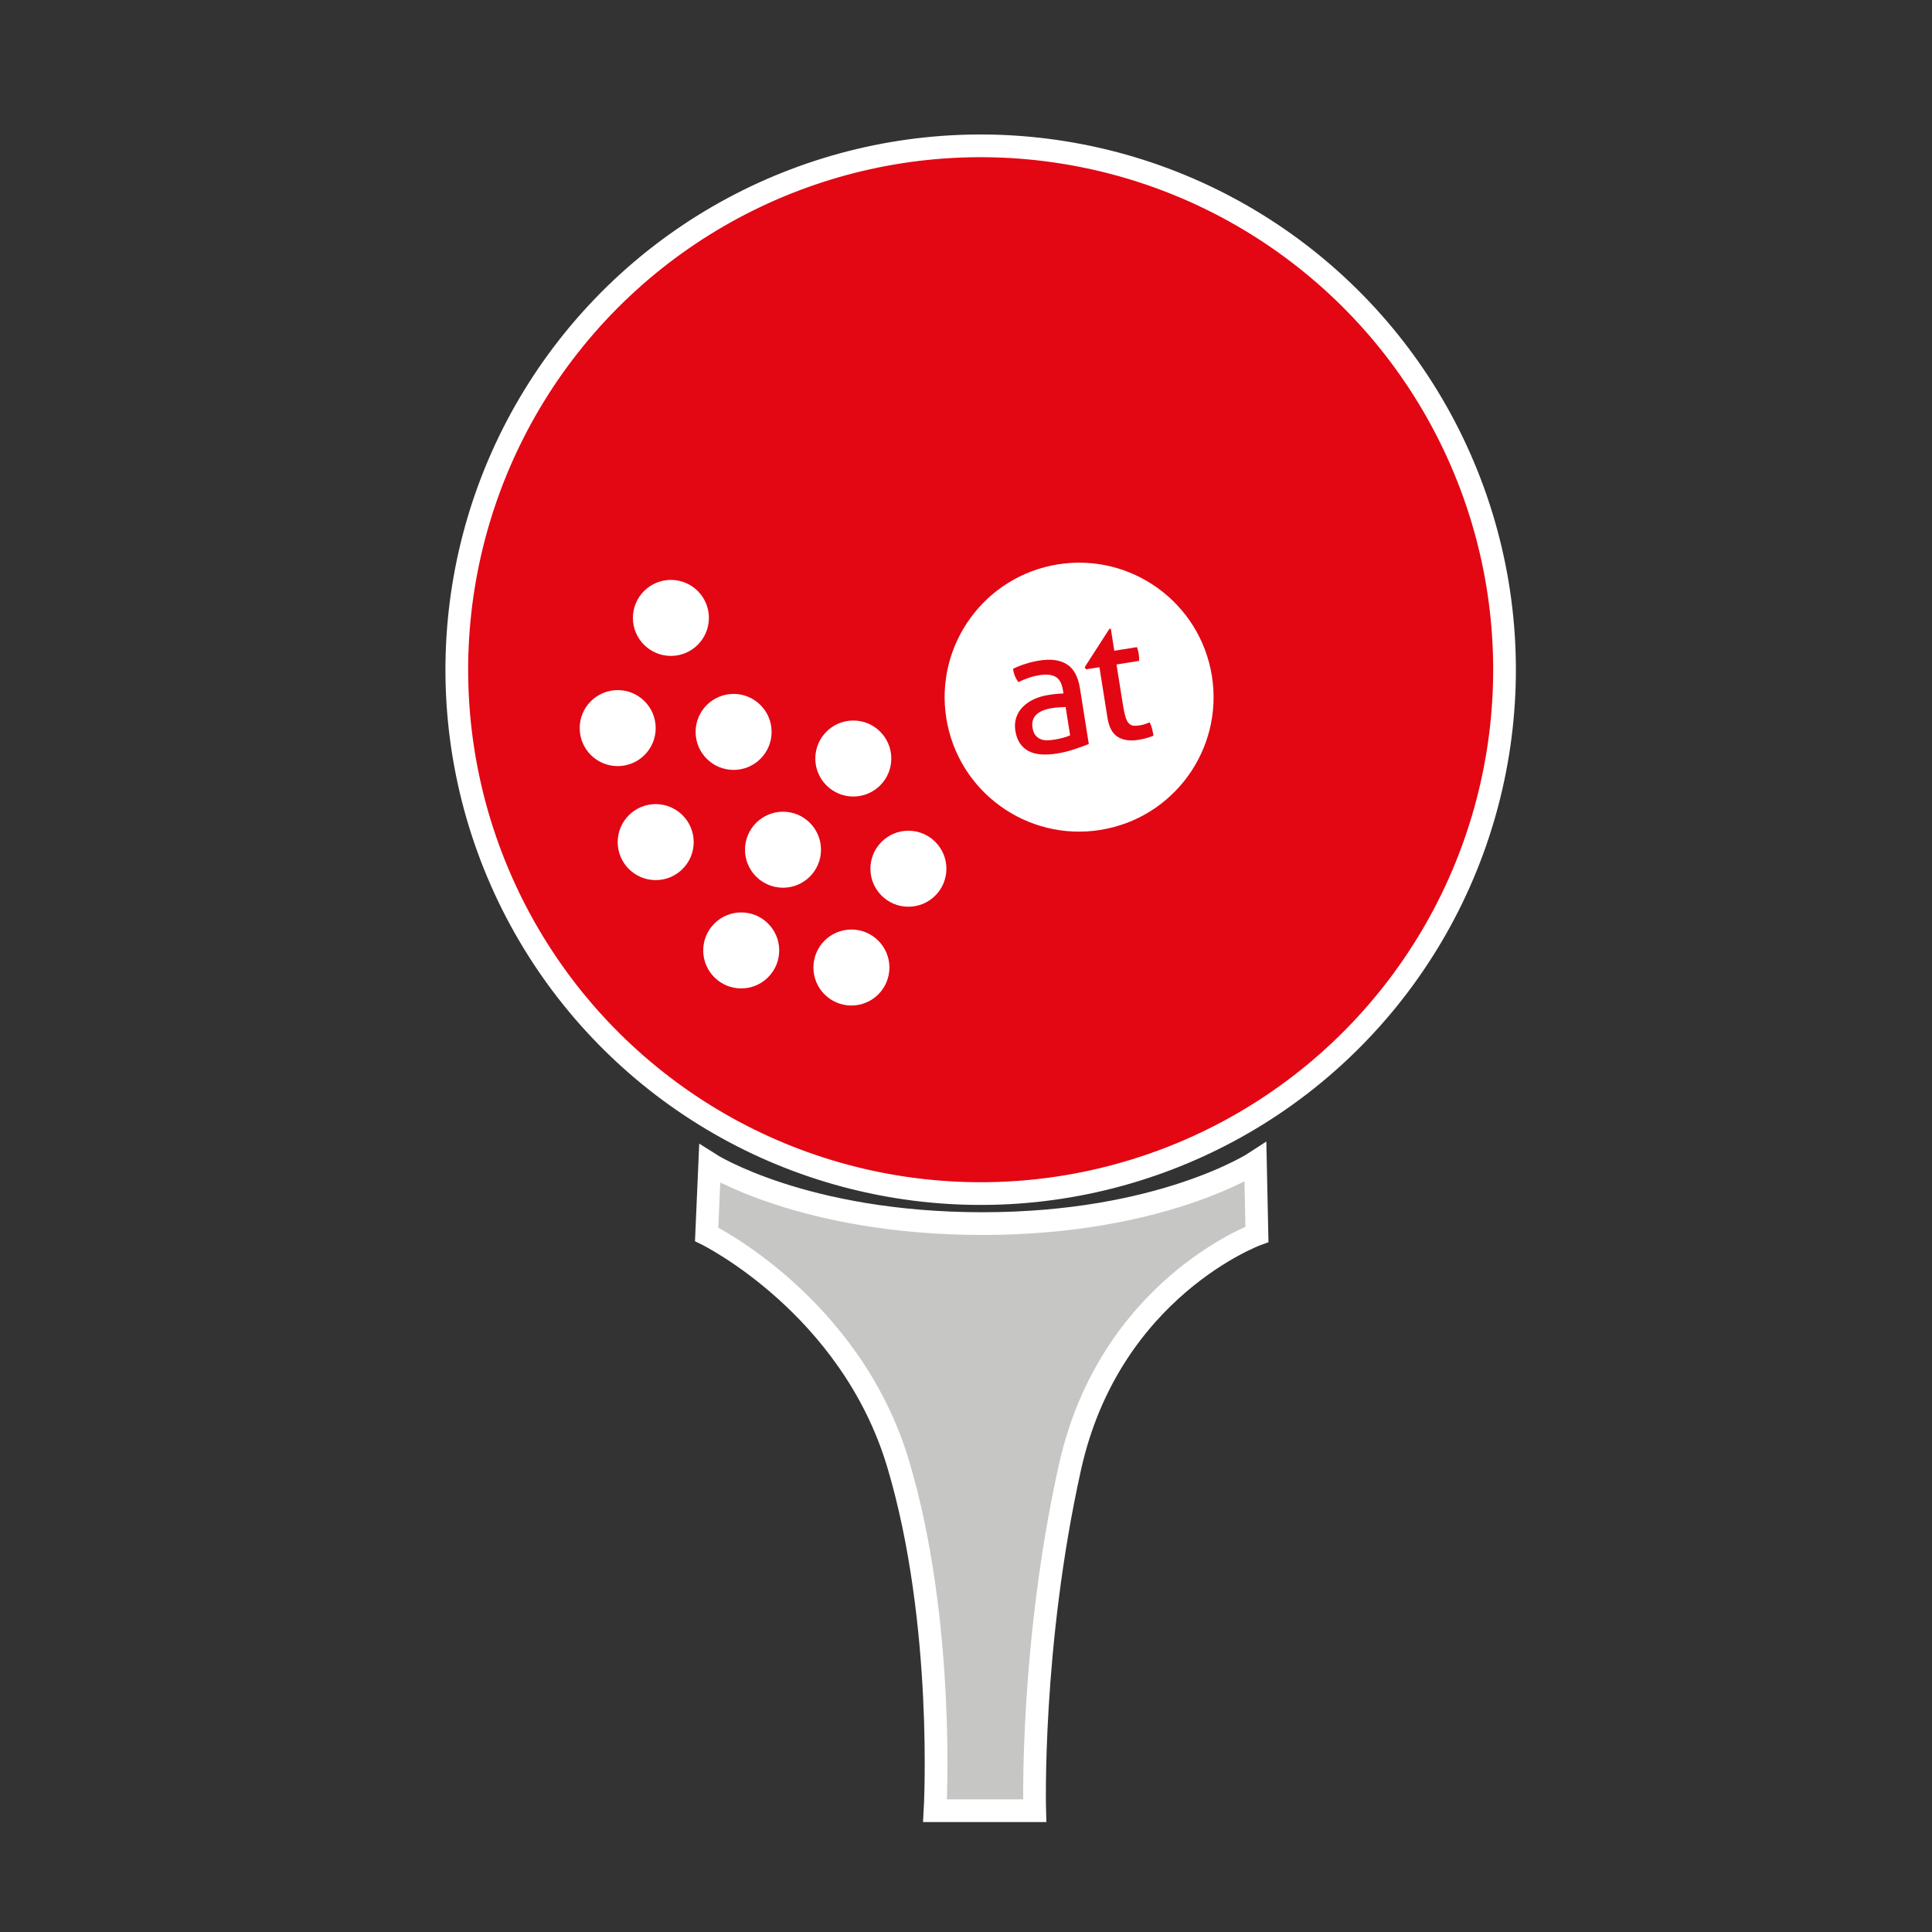
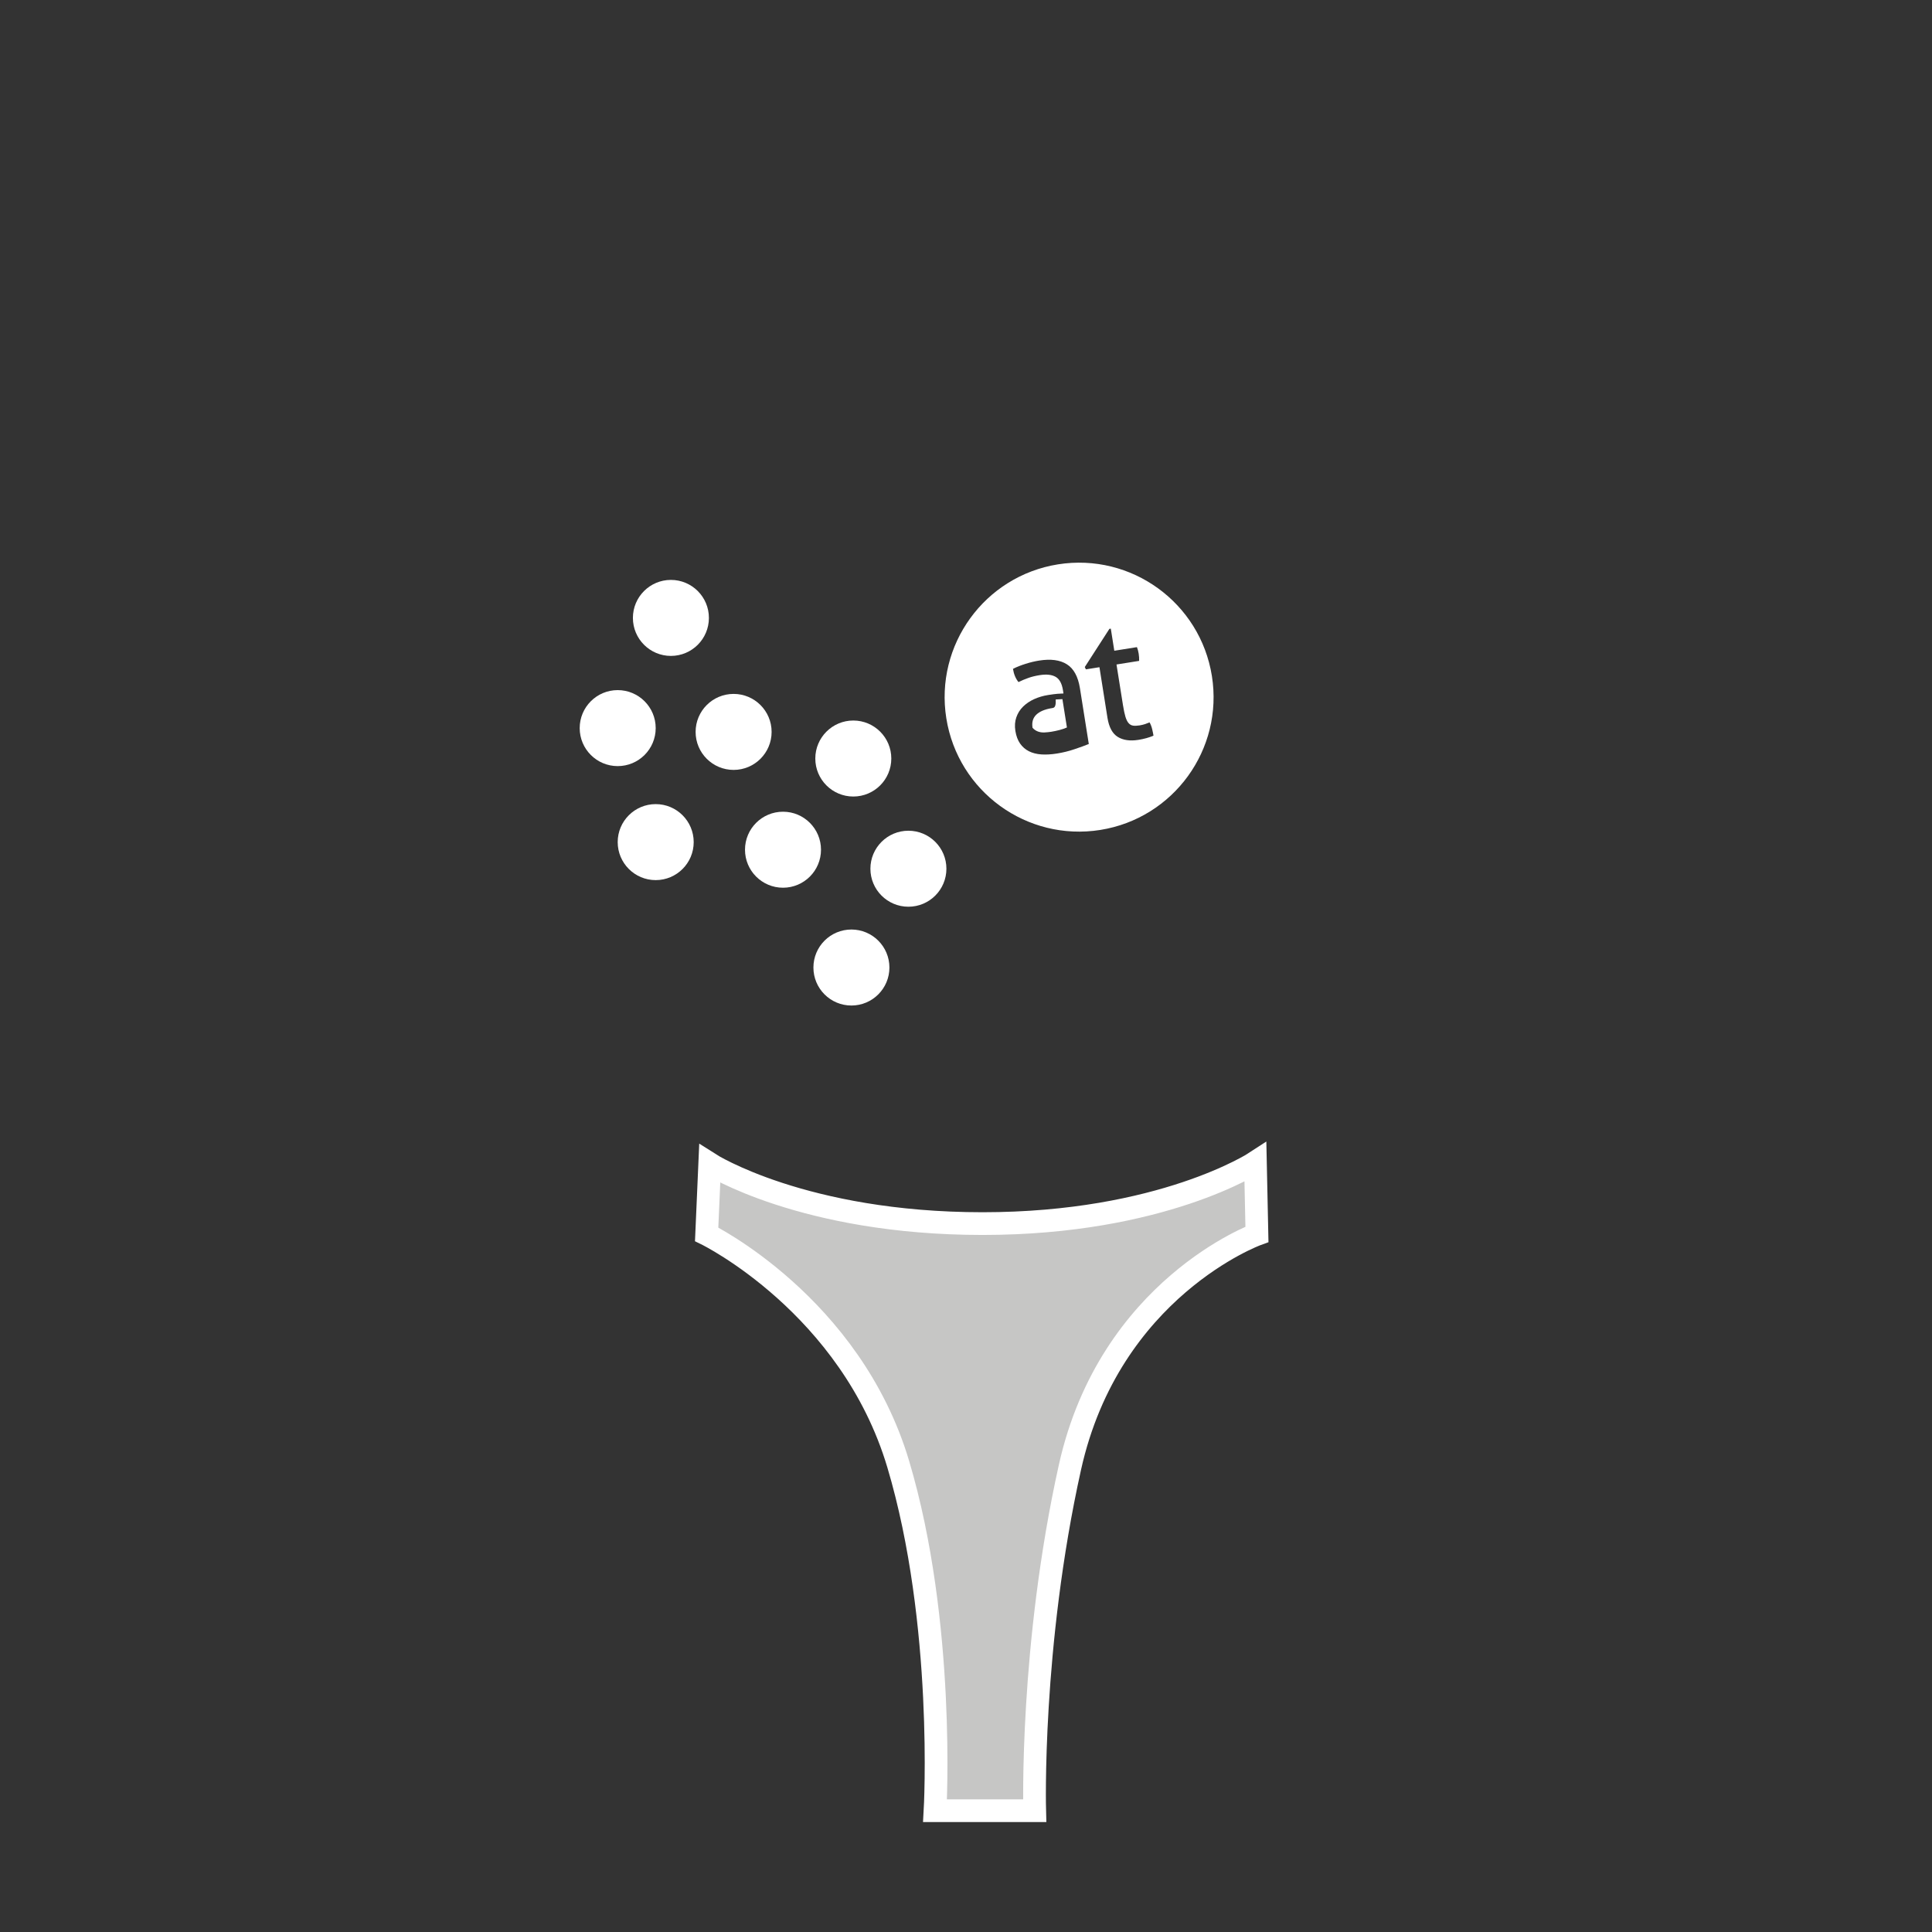
<svg xmlns="http://www.w3.org/2000/svg" version="1.1" x="0px" y="0px" viewBox="0 0 127.559 127.559" enable-background="new 0 0 127.559 127.559" xml:space="preserve">
  <rect x="0" y="0" width="127.559" height="127.559" fill="#333333" stroke="none" />
  <g id="Ebene_1">
</g>
  <g id="Ebene_2">
    <g>
-       <ellipse transform="matrix(0.159 -0.987 0.987 0.159 10.843 101.094)" fill="#e30613" stroke="#FFFFFF" stroke-width="1.5" stroke-linecap="round" stroke-linejoin="round" stroke-miterlimit="10" cx="64.744" cy="44.185" rx="34.597" ry="34.597" />
      <path fill="#C6C6C5" stroke="#FFFFFF" stroke-width="1.5" stroke-miterlimit="10" d="M46.859,76.84c0,0,6.173,3.947,18.015,3.947    c11.841,0,18.014-4.048,18.014-4.048l0.101,4.757c0,0-9.716,3.542-12.347,15.383c-2.631,11.841-2.328,22.67-2.328,22.67h-6.578    c0,0,0.708-12.347-2.429-22.872C56.17,86.151,46.656,81.495,46.656,81.495L46.859,76.84z" />
      <g>
        <circle fill="#FFFFFF" cx="44.296" cy="40.797" r="2.509" />
        <circle fill="#FFFFFF" cx="40.783" cy="48.073" r="2.509" />
        <path fill="#FFFFFF" d="M50.945,48.324c0,1.386-1.123,2.509-2.509,2.509c-1.386,0-2.509-1.123-2.509-2.509     c0-1.386,1.123-2.509,2.509-2.509C49.821,45.815,50.945,46.939,50.945,48.324z" />
        <circle fill="#FFFFFF" cx="43.292" cy="55.6" r="2.509" />
-         <circle fill="#FFFFFF" cx="48.938" cy="62.751" r="2.509" />
        <path fill="#FFFFFF" d="M54.206,56.102c0,1.386-1.123,2.509-2.509,2.509c-1.386,0-2.509-1.123-2.509-2.509     c0-1.386,1.123-2.509,2.509-2.509C53.083,53.593,54.206,54.717,54.206,56.102z" />
        <circle fill="#FFFFFF" cx="59.977" cy="57.357" r="2.509" />
        <path fill="#FFFFFF" d="M58.723,63.88c0,1.386-1.123,2.509-2.509,2.509c-1.386,0-2.509-1.123-2.509-2.509     c0-1.386,1.123-2.509,2.509-2.509C57.599,61.371,58.723,62.494,58.723,63.88z" />
        <circle fill="#FFFFFF" cx="56.339" cy="50.081" r="2.509" />
      </g>
      <g>
        <path fill="#FFFFFF" d="M69.852,37.261c-4.84,0.771-8.143,5.322-7.372,10.164c0.771,4.841,5.321,8.14,10.162,7.372     c4.842-0.77,8.143-5.321,7.373-10.163C79.243,39.791,74.694,36.491,69.852,37.261z M71.887,49.122     c-0.257,0.105-0.573,0.219-0.945,0.344c-0.373,0.127-0.758,0.221-1.157,0.285c-0.374,0.06-0.719,0.08-1.032,0.059     c-0.313-0.022-0.588-0.092-0.822-0.211c-0.236-0.12-0.429-0.289-0.582-0.508c-0.152-0.219-0.256-0.497-0.31-0.833     c-0.052-0.33-0.031-0.629,0.064-0.899c0.094-0.272,0.243-0.507,0.447-0.708c0.203-0.199,0.448-0.364,0.734-0.494     c0.285-0.127,0.593-0.219,0.922-0.27c0.246-0.039,0.447-0.064,0.607-0.079c0.157-0.013,0.292-0.021,0.402-0.022l-0.035-0.219     c-0.071-0.451-0.238-0.747-0.495-0.886c-0.257-0.141-0.604-0.175-1.041-0.105c-0.268,0.043-0.516,0.101-0.742,0.182     c-0.228,0.08-0.447,0.172-0.658,0.276c-0.187-0.231-0.307-0.521-0.363-0.873c0.246-0.127,0.524-0.236,0.83-0.331     c0.307-0.099,0.605-0.169,0.897-0.216c0.765-0.121,1.376-0.042,1.83,0.245c0.453,0.284,0.74,0.81,0.863,1.577L71.887,49.122z      M75.69,48.735c-0.165,0.047-0.344,0.083-0.535,0.115c-0.552,0.086-1.003,0.021-1.356-0.197     c-0.353-0.219-0.579-0.637-0.679-1.258l-0.53-3.343l-0.895,0.142l-0.073-0.153l1.625-2.52l0.093-0.015l0.231,1.459l1.494-0.238     c0.051,0.126,0.09,0.271,0.115,0.429c0.013,0.086,0.023,0.167,0.027,0.243c0.004,0.079,0.006,0.157,0.003,0.236l-1.494,0.238     l0.428,2.688c0.051,0.32,0.106,0.577,0.162,0.763c0.057,0.188,0.126,0.328,0.209,0.42c0.081,0.094,0.179,0.148,0.297,0.166     c0.115,0.017,0.257,0.01,0.426-0.015c0.13-0.022,0.252-0.049,0.362-0.086c0.112-0.038,0.213-0.076,0.301-0.114     c0.077,0.144,0.136,0.295,0.172,0.455c0.038,0.158,0.066,0.299,0.085,0.422C76.012,48.635,75.855,48.689,75.69,48.735z" />
-         <path fill="#FFFFFF" d="M69.462,46.752c-0.475,0.075-0.822,0.222-1.044,0.437c-0.221,0.214-0.303,0.503-0.246,0.863     c0.037,0.229,0.108,0.403,0.212,0.519c0.105,0.116,0.229,0.2,0.363,0.248c0.139,0.049,0.284,0.068,0.44,0.059     c0.154-0.009,0.303-0.024,0.44-0.046c0.176-0.03,0.356-0.066,0.542-0.115c0.183-0.05,0.346-0.103,0.486-0.167l-0.298-1.872     c-0.118,0.003-0.267,0.012-0.445,0.024C69.735,46.715,69.584,46.732,69.462,46.752z" />
+         <path fill="#FFFFFF" d="M69.462,46.752c-0.475,0.075-0.822,0.222-1.044,0.437c-0.221,0.214-0.303,0.503-0.246,0.863     c0.105,0.116,0.229,0.2,0.363,0.248c0.139,0.049,0.284,0.068,0.44,0.059     c0.154-0.009,0.303-0.024,0.44-0.046c0.176-0.03,0.356-0.066,0.542-0.115c0.183-0.05,0.346-0.103,0.486-0.167l-0.298-1.872     c-0.118,0.003-0.267,0.012-0.445,0.024C69.735,46.715,69.584,46.732,69.462,46.752z" />
      </g>
    </g>
  </g>
</svg>